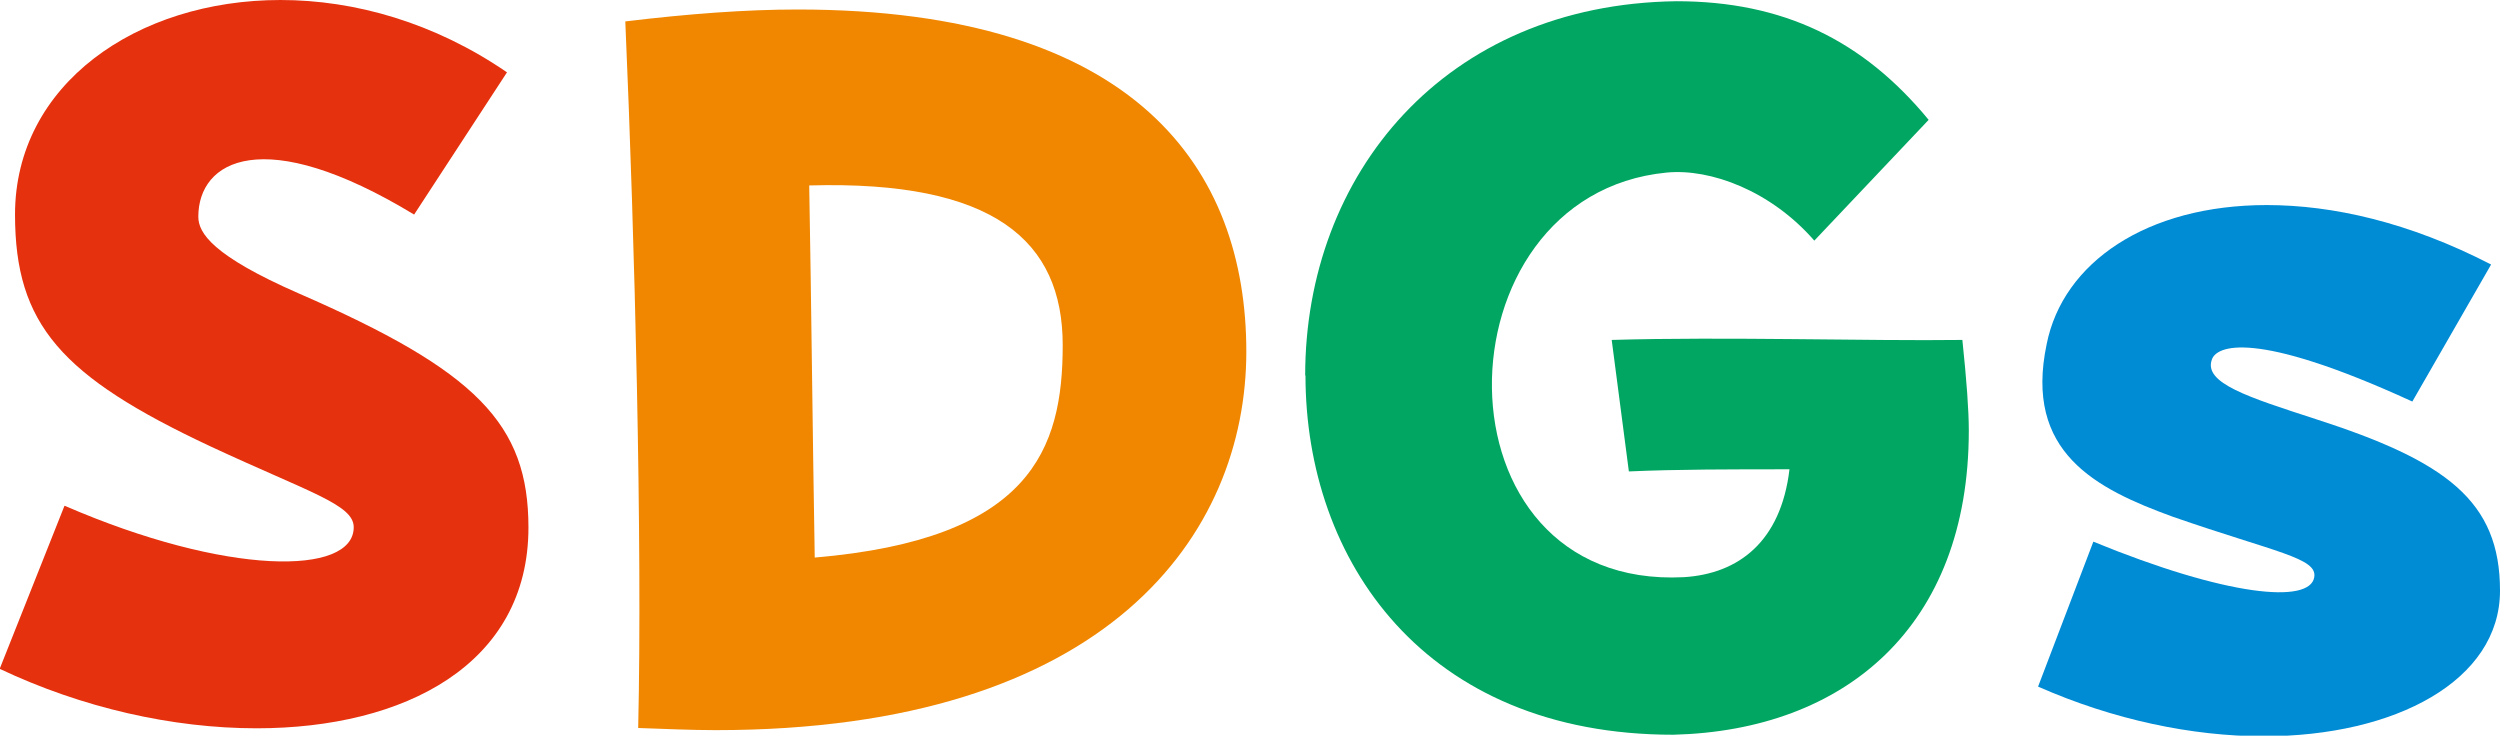
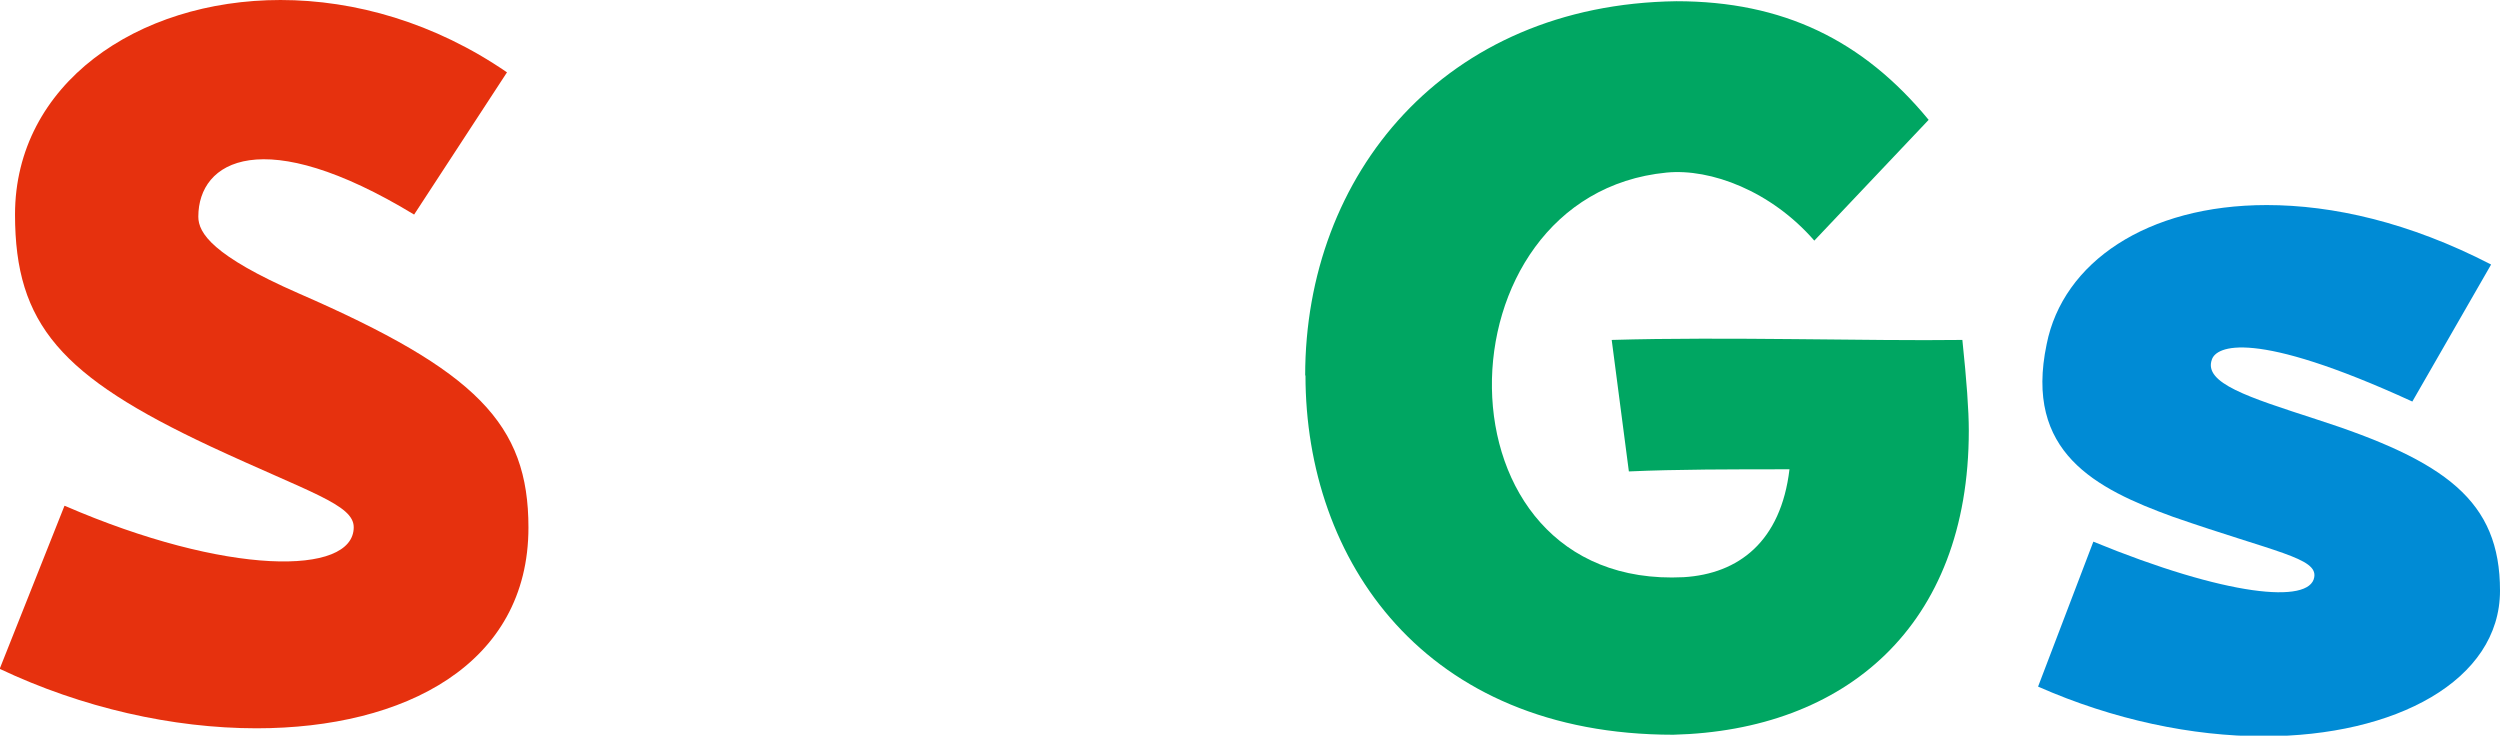
<svg xmlns="http://www.w3.org/2000/svg" data-name="レイヤー 2" viewBox="0 0 81.56 24">
  <g data-name="レイヤー 1">
    <path d="M2.11 16.5c5.28 2.29 9.43 2.29 9.43.7 0-.74-1.44-1.13-4.68-2.64C2 12.28.49 10.59.49 7c0-4.25 3.98-7 8.66-7 2.43 0 5.03.74 7.39 2.36L13.51 7c-4.93-2.99-7.04-1.76-7.04.07 0 .53.46 1.27 3.27 2.5 5.81 2.53 7.5 4.26 7.5 7.64 0 4.47-4.05 6.55-8.87 6.55-2.74 0-5.7-.67-8.38-1.94l2.11-5.31z" fill="#e6310e" />
-     <path d="M20.39.7c2.07-.25 3.94-.39 5.63-.39 11.05 0 14.64 5.21 14.64 11.16s-4.5 12.35-17.31 12.35c-.81 0-1.65-.04-2.53-.07.14-6.09-.11-15.91-.42-23.05zm6.01 5.35c.07 3.87.11 8.09.18 12.14 7.04-.6 8.09-3.52 8.09-6.93s-2.25-5.38-8.27-5.21z" fill="#f18700" />
    <path d="M42.58 12.25C42.58 5.7 47.12.14 54.69.04c3.48 0 6.09 1.27 8.23 3.87l-3.73 3.94c-1.41-1.62-3.38-2.36-4.82-2.22-7.6.74-7.78 13.62.56 13.2 1.79-.11 3.17-1.16 3.45-3.52-1.83 0-3.7 0-5.24.07l-.56-4.29c3.73-.11 8.38.04 11.44 0 .14 1.34.21 2.29.21 2.96 0 6.4-4.05 9.78-9.64 9.92-8.13 0-12-5.7-12-11.72z" fill="#00a662" />
    <path d="M68.29 17.67c4.36 1.79 7.07 2.04 7.21 1.16.11-.63-1.27-.81-4.61-1.97-2.53-.92-4.86-2.11-4.12-5.63.53-2.67 3.27-4.54 7.18-4.54 2.15 0 4.65.56 7.32 1.94L78.7 13.1c-5.21-2.39-6.4-1.8-6.54-1.37-.28.77 1.2 1.23 3.38 1.94 4.26 1.37 6.02 2.67 6.02 5.6s-3.41 4.75-7.71 4.75c-2.32 0-4.89-.53-7.36-1.62l1.8-4.72z" fill="#008bd5" />
  </g>
</svg>